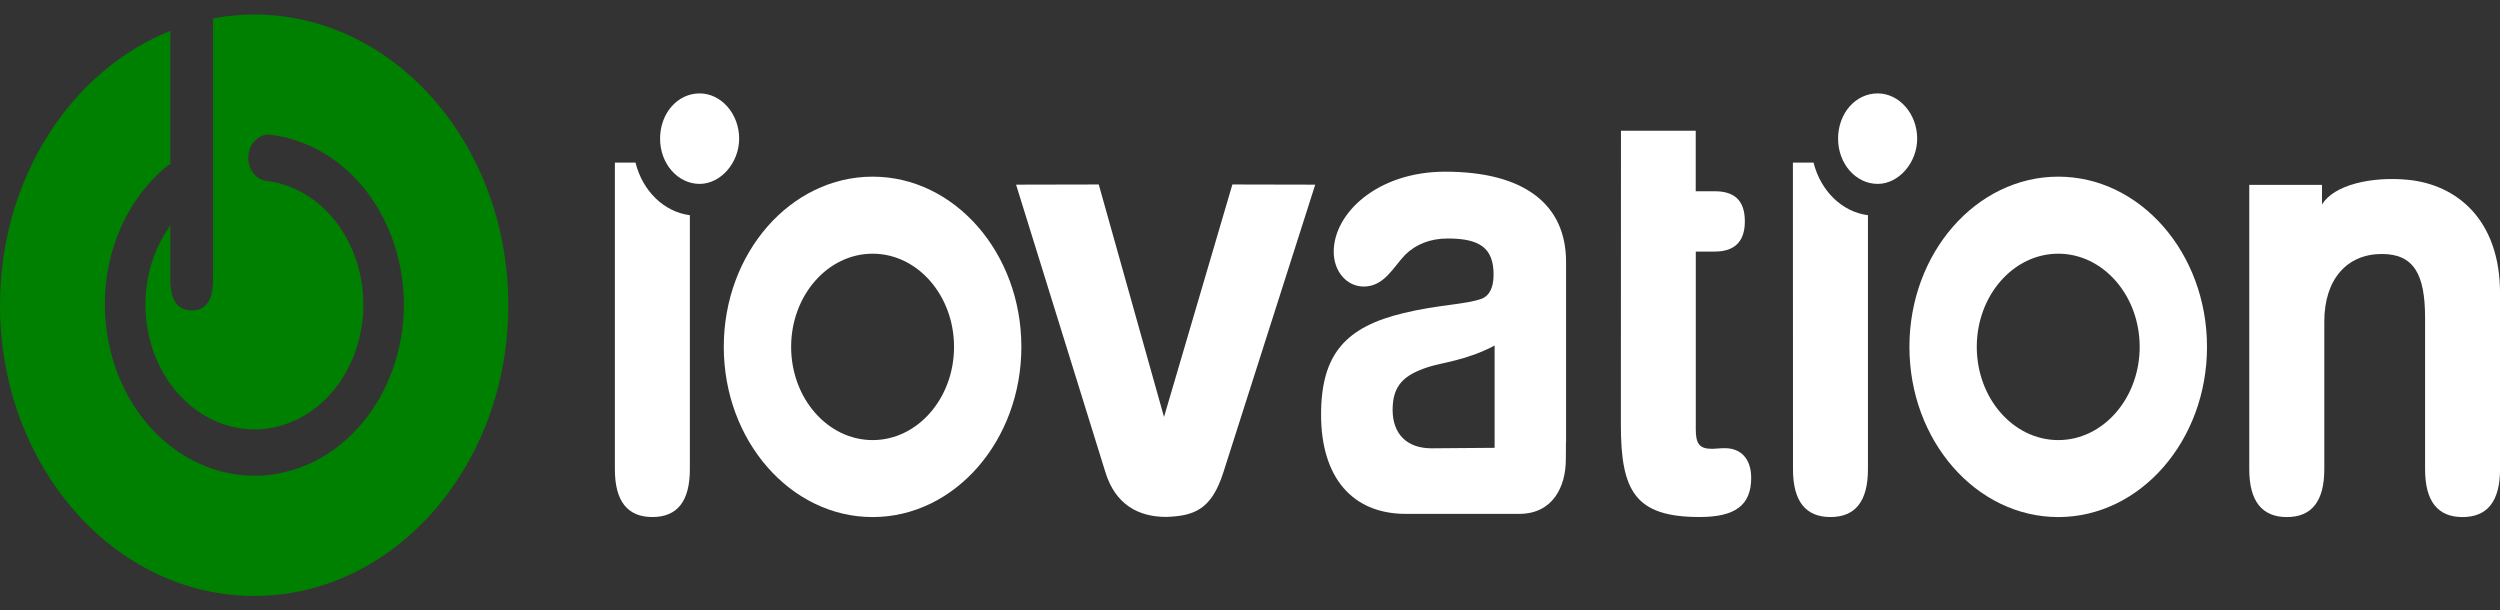
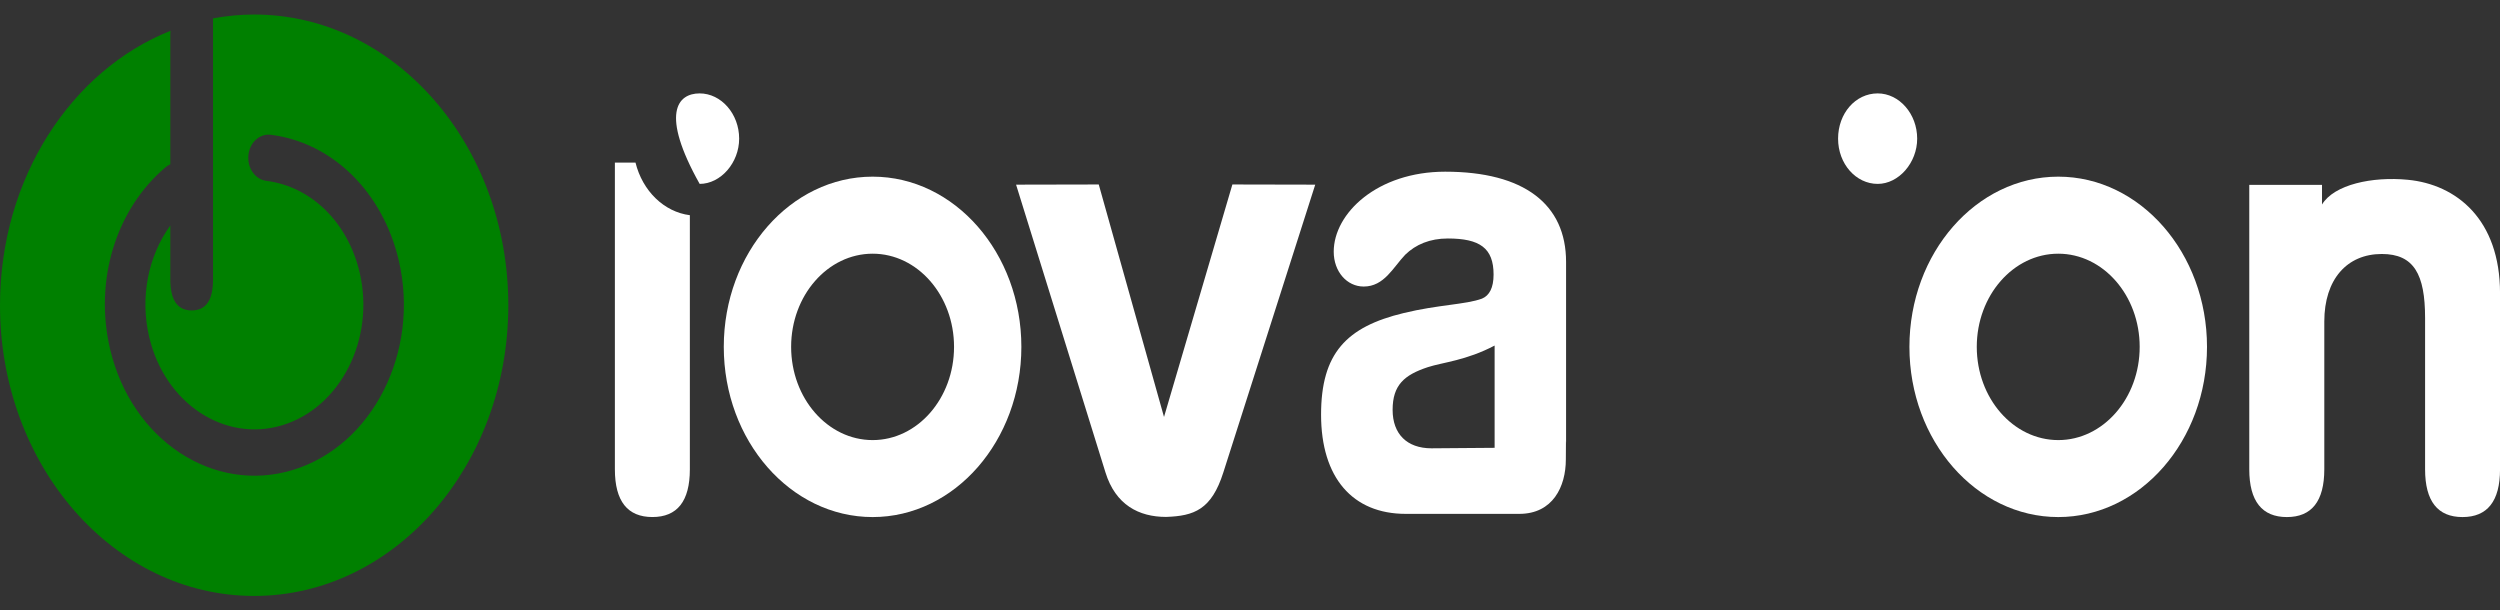
<svg xmlns="http://www.w3.org/2000/svg" width="86" height="21" viewBox="0 0 86 21" fill="none">
  <rect x="0" y="0" width="86" height="21" fill="#333333" stroke="none" />
  <path d="M8.743 0.5C8.26 0.5 7.787 0.547 7.325 0.633C7.325 0.656 7.328 0.677 7.328 0.702V9.611C7.328 10.326 7.089 10.679 6.593 10.679C6.108 10.679 5.859 10.326 5.859 9.611V7.757C5.097 8.81 4.811 10.223 5.132 11.591C5.667 13.875 7.725 15.235 9.721 14.625C11.716 14.013 12.906 11.66 12.373 9.377C11.97 7.654 10.709 6.415 9.161 6.221C8.779 6.173 8.502 5.78 8.545 5.341C8.586 4.904 8.931 4.589 9.314 4.636C11.437 4.904 13.167 6.603 13.719 8.964C14.451 12.097 12.819 15.327 10.081 16.165C7.342 17.002 4.519 15.135 3.786 12.003C3.233 9.649 3.987 7.192 5.703 5.747C5.752 5.706 5.805 5.676 5.859 5.651V1.178C5.859 1.136 5.863 1.098 5.865 1.059C2.451 2.419 0 6.132 0 10.501C0 16.023 3.915 20.5 8.743 20.5C13.573 20.5 17.486 16.023 17.486 10.501C17.486 4.977 13.573 0.5 8.743 0.5Z" fill="#008000" />
  <path d="M49.118 12.63C48.303 12.899 47.906 13.249 47.906 14.1C47.906 14.925 48.395 15.422 49.244 15.422C49.238 15.422 51.415 15.405 51.415 15.405V11.887C50.438 12.402 49.625 12.465 49.118 12.63ZM53.873 15.257C53.873 15.257 53.865 14.868 53.865 15.804C53.865 16.741 53.417 17.677 52.263 17.677H48.357C46.531 17.677 45.445 16.435 45.445 14.264C45.445 12.156 46.314 11.243 48.286 10.769C49.48 10.479 50.42 10.479 50.98 10.273C51.235 10.167 51.379 9.899 51.379 9.445C51.379 8.534 50.907 8.204 49.804 8.204C49.19 8.204 48.701 8.41 48.34 8.762C47.924 9.196 47.618 9.857 46.911 9.857C46.333 9.857 45.88 9.343 45.88 8.659C45.88 7.334 47.383 5.906 49.714 5.906C52.427 5.906 53.873 7.024 53.873 9.01V15.257Z" fill="white" />
-   <path d="M25.427 4.769C25.427 5.6 24.792 6.326 24.068 6.326C23.322 6.326 22.707 5.641 22.707 4.769C22.707 3.899 23.304 3.213 24.068 3.213C24.81 3.213 25.427 3.918 25.427 4.769Z" fill="white" />
+   <path d="M25.427 4.769C25.427 5.6 24.792 6.326 24.068 6.326C22.707 3.899 23.304 3.213 24.068 3.213C24.81 3.213 25.427 3.918 25.427 4.769Z" fill="white" />
  <path d="M27.215 11.932C27.215 10.165 28.472 8.727 30.019 8.727C31.564 8.727 32.819 10.165 32.819 11.932C32.819 13.701 31.564 15.139 30.019 15.139C28.472 15.139 27.215 13.701 27.215 11.932ZM24.898 11.932C24.898 15.161 27.195 17.787 30.019 17.787C32.841 17.787 35.135 15.161 35.135 11.932C35.135 8.704 32.841 6.077 30.019 6.077C27.195 6.077 24.898 8.704 24.898 11.932Z" fill="white" />
  <path d="M68.001 11.932C68.001 10.165 69.259 8.727 70.805 8.727C72.348 8.727 73.605 10.165 73.605 11.932C73.605 13.701 72.348 15.139 70.805 15.139C69.259 15.139 68.001 13.701 68.001 11.932ZM65.684 11.932C65.684 15.161 67.981 17.787 70.805 17.787C73.624 17.787 75.921 15.161 75.921 11.932C75.921 8.704 73.624 6.077 70.805 6.077C67.981 6.077 65.684 8.704 65.684 11.932Z" fill="white" />
  <path d="M42.394 6.346L40.042 14.343L37.797 6.346L34.953 6.352L38.027 16.248C38.373 17.369 39.179 17.782 40.112 17.782C41.077 17.749 41.676 17.534 42.084 16.248L45.244 6.352L42.394 6.346Z" fill="white" />
  <path d="M82.823 6.184C81.606 6.067 80.295 6.346 79.877 7.035V6.36H77.375V16.144C77.375 17.244 77.816 17.787 78.668 17.787C79.521 17.787 79.956 17.244 79.956 16.144V11.061C79.956 9.609 80.736 8.737 81.934 8.737C83.042 8.737 83.423 9.442 83.423 10.936V16.144C83.423 17.244 83.858 17.787 84.71 17.787C85.563 17.787 86.001 17.244 86.001 16.144V10.084C86.001 7.553 84.507 6.344 82.823 6.184Z" fill="white" />
  <path d="M21.861 5.593H21.152V16.145C21.152 17.246 21.59 17.786 22.443 17.786C23.295 17.786 23.731 17.246 23.731 16.145V7.403C22.84 7.29 22.102 6.567 21.861 5.593Z" fill="white" />
  <path d="M65.951 4.769C65.951 5.6 65.316 6.326 64.592 6.326C63.847 6.326 63.23 5.641 63.23 4.769C63.23 3.899 63.829 3.213 64.592 3.213C65.335 3.213 65.951 3.918 65.951 4.769Z" fill="white" />
-   <path d="M62.386 5.593H61.676L61.679 16.145C61.679 17.246 62.116 17.786 62.968 17.786C63.821 17.786 64.257 17.246 64.257 16.145V7.403C63.367 7.29 62.628 6.567 62.386 5.593Z" fill="white" />
-   <path d="M59.333 15.417C59.152 15.417 59.007 15.44 58.898 15.44C58.444 15.44 58.335 15.253 58.335 14.755V8.654H58.988C59.678 8.654 60.023 8.3 60.023 7.616C60.023 6.909 59.678 6.579 58.988 6.579H58.333V4.497H55.761L55.758 14.61C55.758 16.894 56.248 17.785 58.463 17.785C59.678 17.785 60.241 17.392 60.241 16.437C60.241 15.813 59.914 15.417 59.333 15.417Z" fill="white" />
</svg>